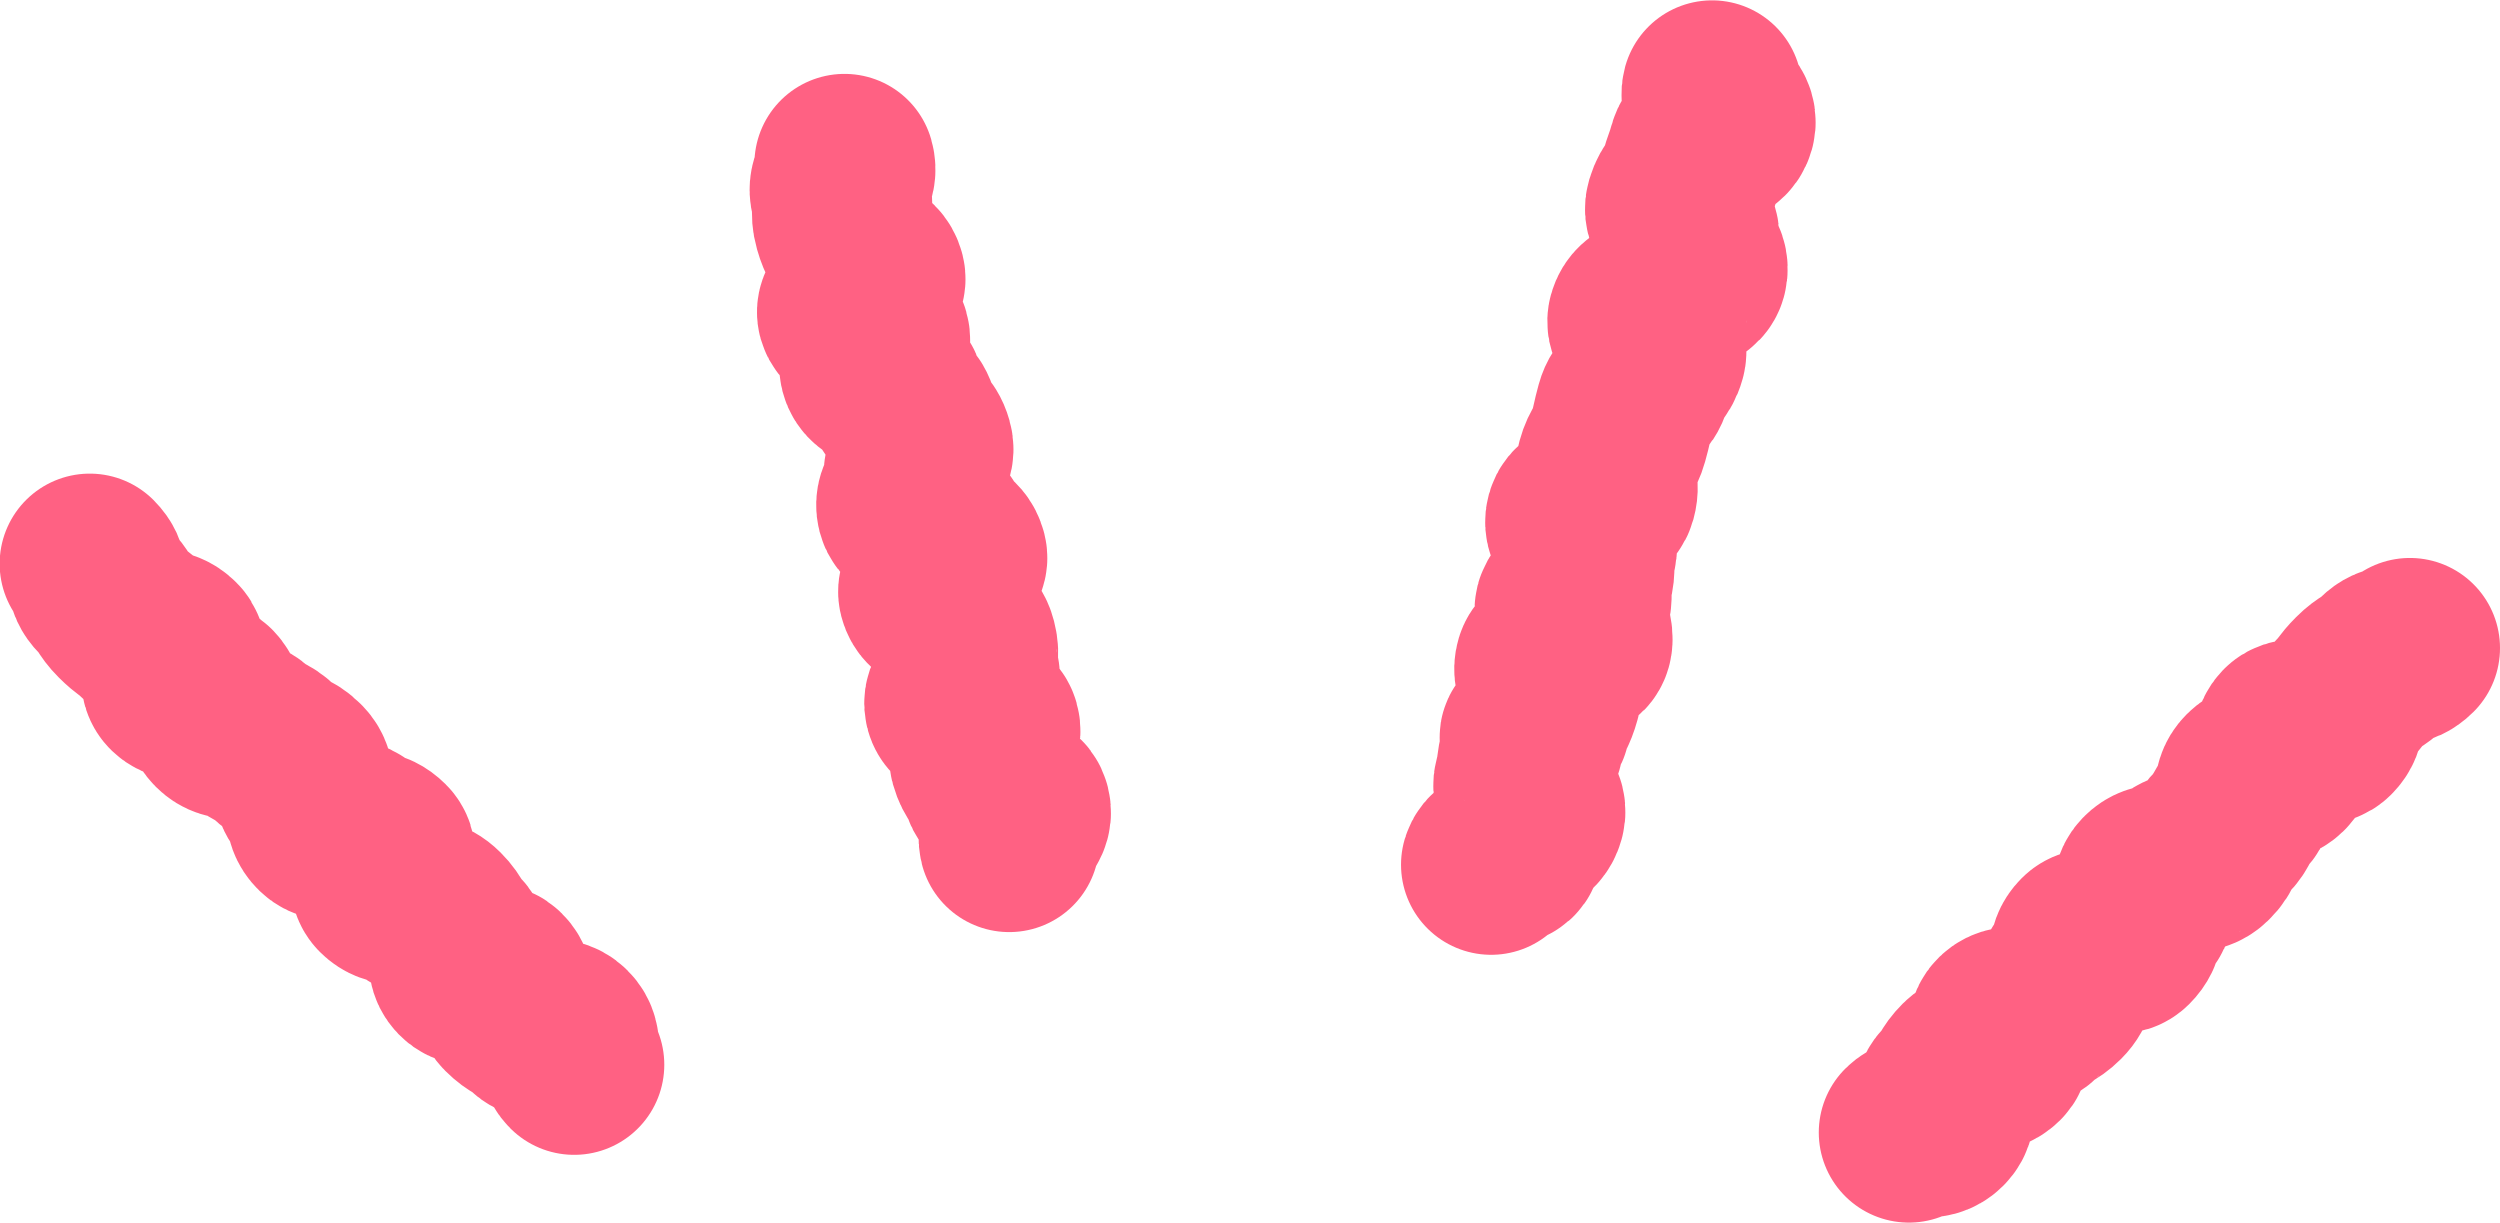
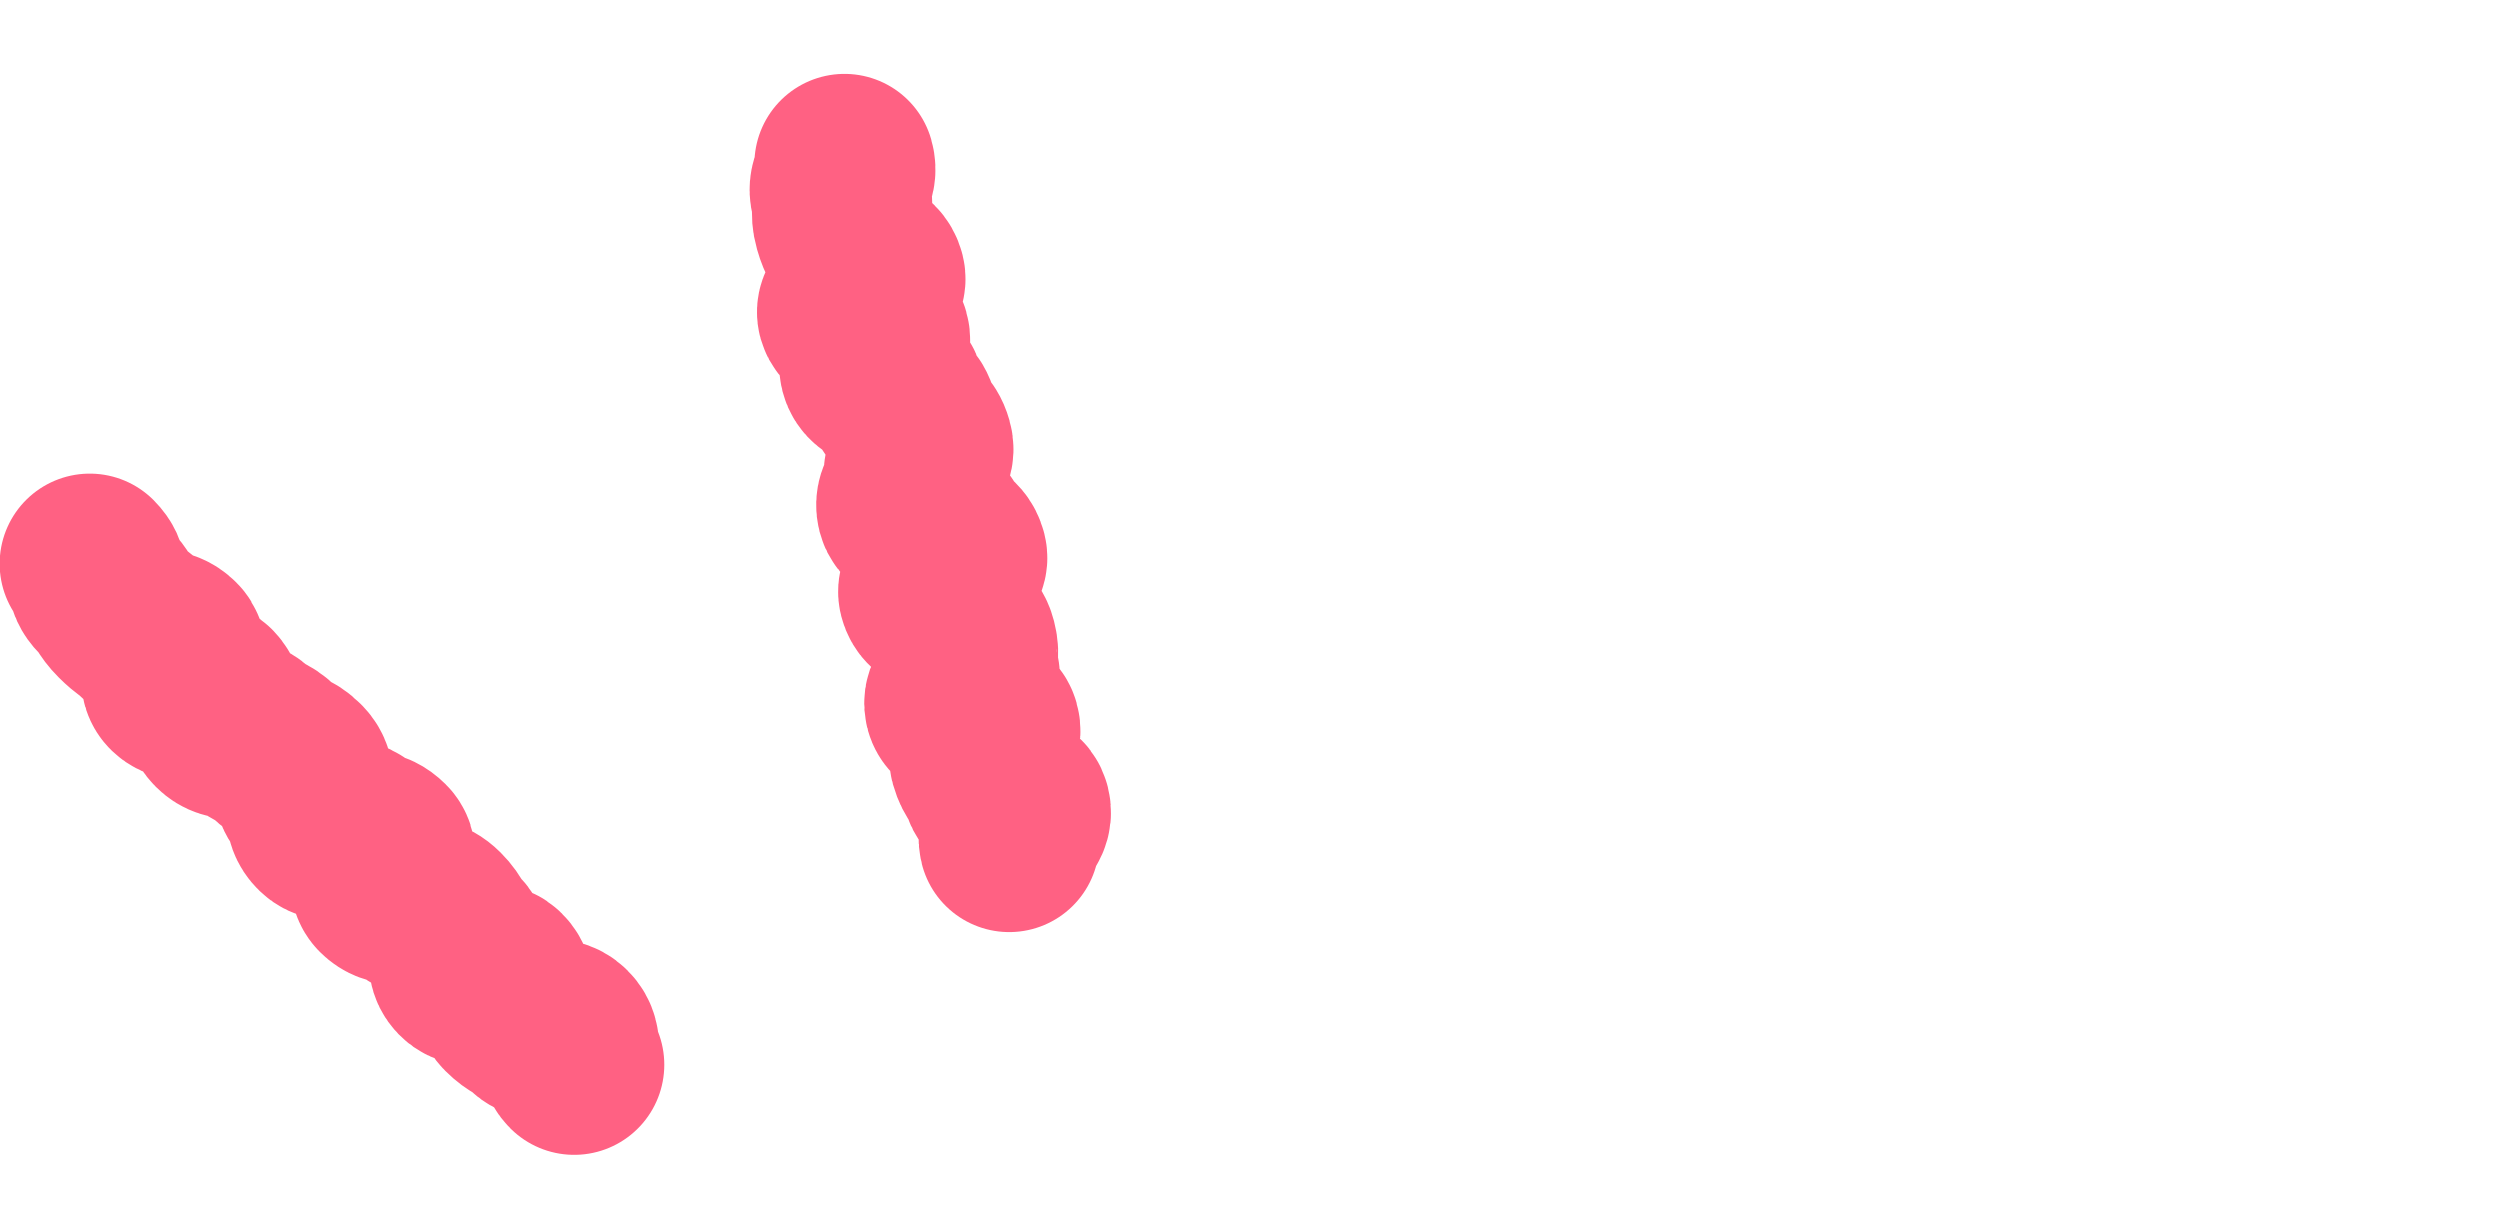
<svg xmlns="http://www.w3.org/2000/svg" id="_レイヤー_1" viewBox="0 0 69.36 33.92">
  <defs>
    <style>.cls-1{fill:none;stroke:#ff6183;stroke-linecap:round;stroke-linejoin:round;stroke-width:5px;}</style>
  </defs>
-   <path class="cls-1" d="m52.96,31.42c.28-.28.56,0,.85-.29s-.02-.59.26-.88.21-.36.49-.64.55-.02.83-.3-.13-.69.16-.97.61.05.89-.24.36-.21.64-.49.15-.42.43-.7.07-.5.35-.78.82.25,1.11-.04.12-.45.4-.73-.07-.64.21-.93.51-.06.79-.35.52-.05.81-.33.18-.39.47-.67.19-.38.47-.67.03-.54.32-.83.54-.03.83-.31-.08-.65.2-.94.81.24,1.1-.05.08-.49.37-.78.25-.33.53-.61.35-.22.64-.51.46-.11.75-.4" />
-   <path class="cls-1" d="m41.37,23.99c.06-.2.21-.22.4-.27s.19-.2.25-.4c.11-.4.45-.3.56-.7s-.41-.54-.3-.94.05-.41.16-.81c.06-.2.16-.21.03-.35s.21-.23.26-.43c.11-.4.18-.38.29-.78s-.27-.5-.15-.9.91-.17,1.02-.57c.06-.2-.08-.63-.22-.78s-.3-.01-.25-.21.13.05.33,0,.09-.52.15-.72c.11-.4,0-.43.11-.82s-.4-.54-.29-.94.74-.22.85-.62-.11-.46,0-.86.22-.37.33-.76.09-.4.2-.8.33-.34.44-.74.29-.35.4-.75-.61-.6-.5-1,.52-.28.64-.68.89-.18,1-.58-.34-.53-.23-.93-.48-.56-.36-.96.27-.36.38-.76.14-.39.25-.79.63-.26.74-.66-.47-.57-.36-.97" />
  <path class="cls-1" d="m28,23.36c-.1-.39.41-.53.31-.92s-.67-.24-.78-.62-.24-.35-.35-.74.39-.52.28-.91-.86-.18-.97-.57.51-.55.4-.94.03-.42-.07-.81-.35-.32-.45-.71-.51-.28-.61-.67.89-.66.79-1.05-.41-.31-.52-.69-.77-.21-.87-.6.31-.5.21-.89.34-.51.23-.9-.3-.34-.4-.73-.29-.34-.39-.73-.58-.26-.68-.65.38-.52.27-.91-.78-.21-.89-.6.87-.65.77-1.04-.48-.29-.58-.68-.18-.37-.29-.76.02-.42-.09-.82.22-.48.11-.87" />
  <path class="cls-1" d="m15.93,29.54c-.28-.28,0-.56-.29-.85s-.59.02-.88-.26-.36-.21-.64-.49-.02-.55-.3-.83-.69.13-.97-.16.05-.61-.24-.89-.21-.36-.49-.64-.42-.15-.7-.43-.5-.07-.78-.35.25-.82-.04-1.11-.45-.12-.73-.4-.64.07-.93-.21-.06-.51-.35-.79-.05-.52-.33-.81-.39-.18-.67-.47-.38-.19-.67-.47-.54-.03-.83-.32-.03-.54-.31-.83-.65.08-.94-.2.24-.81-.05-1.1-.49-.08-.78-.37-.33-.25-.61-.53-.22-.35-.51-.64-.11-.46-.4-.75" />
</svg>